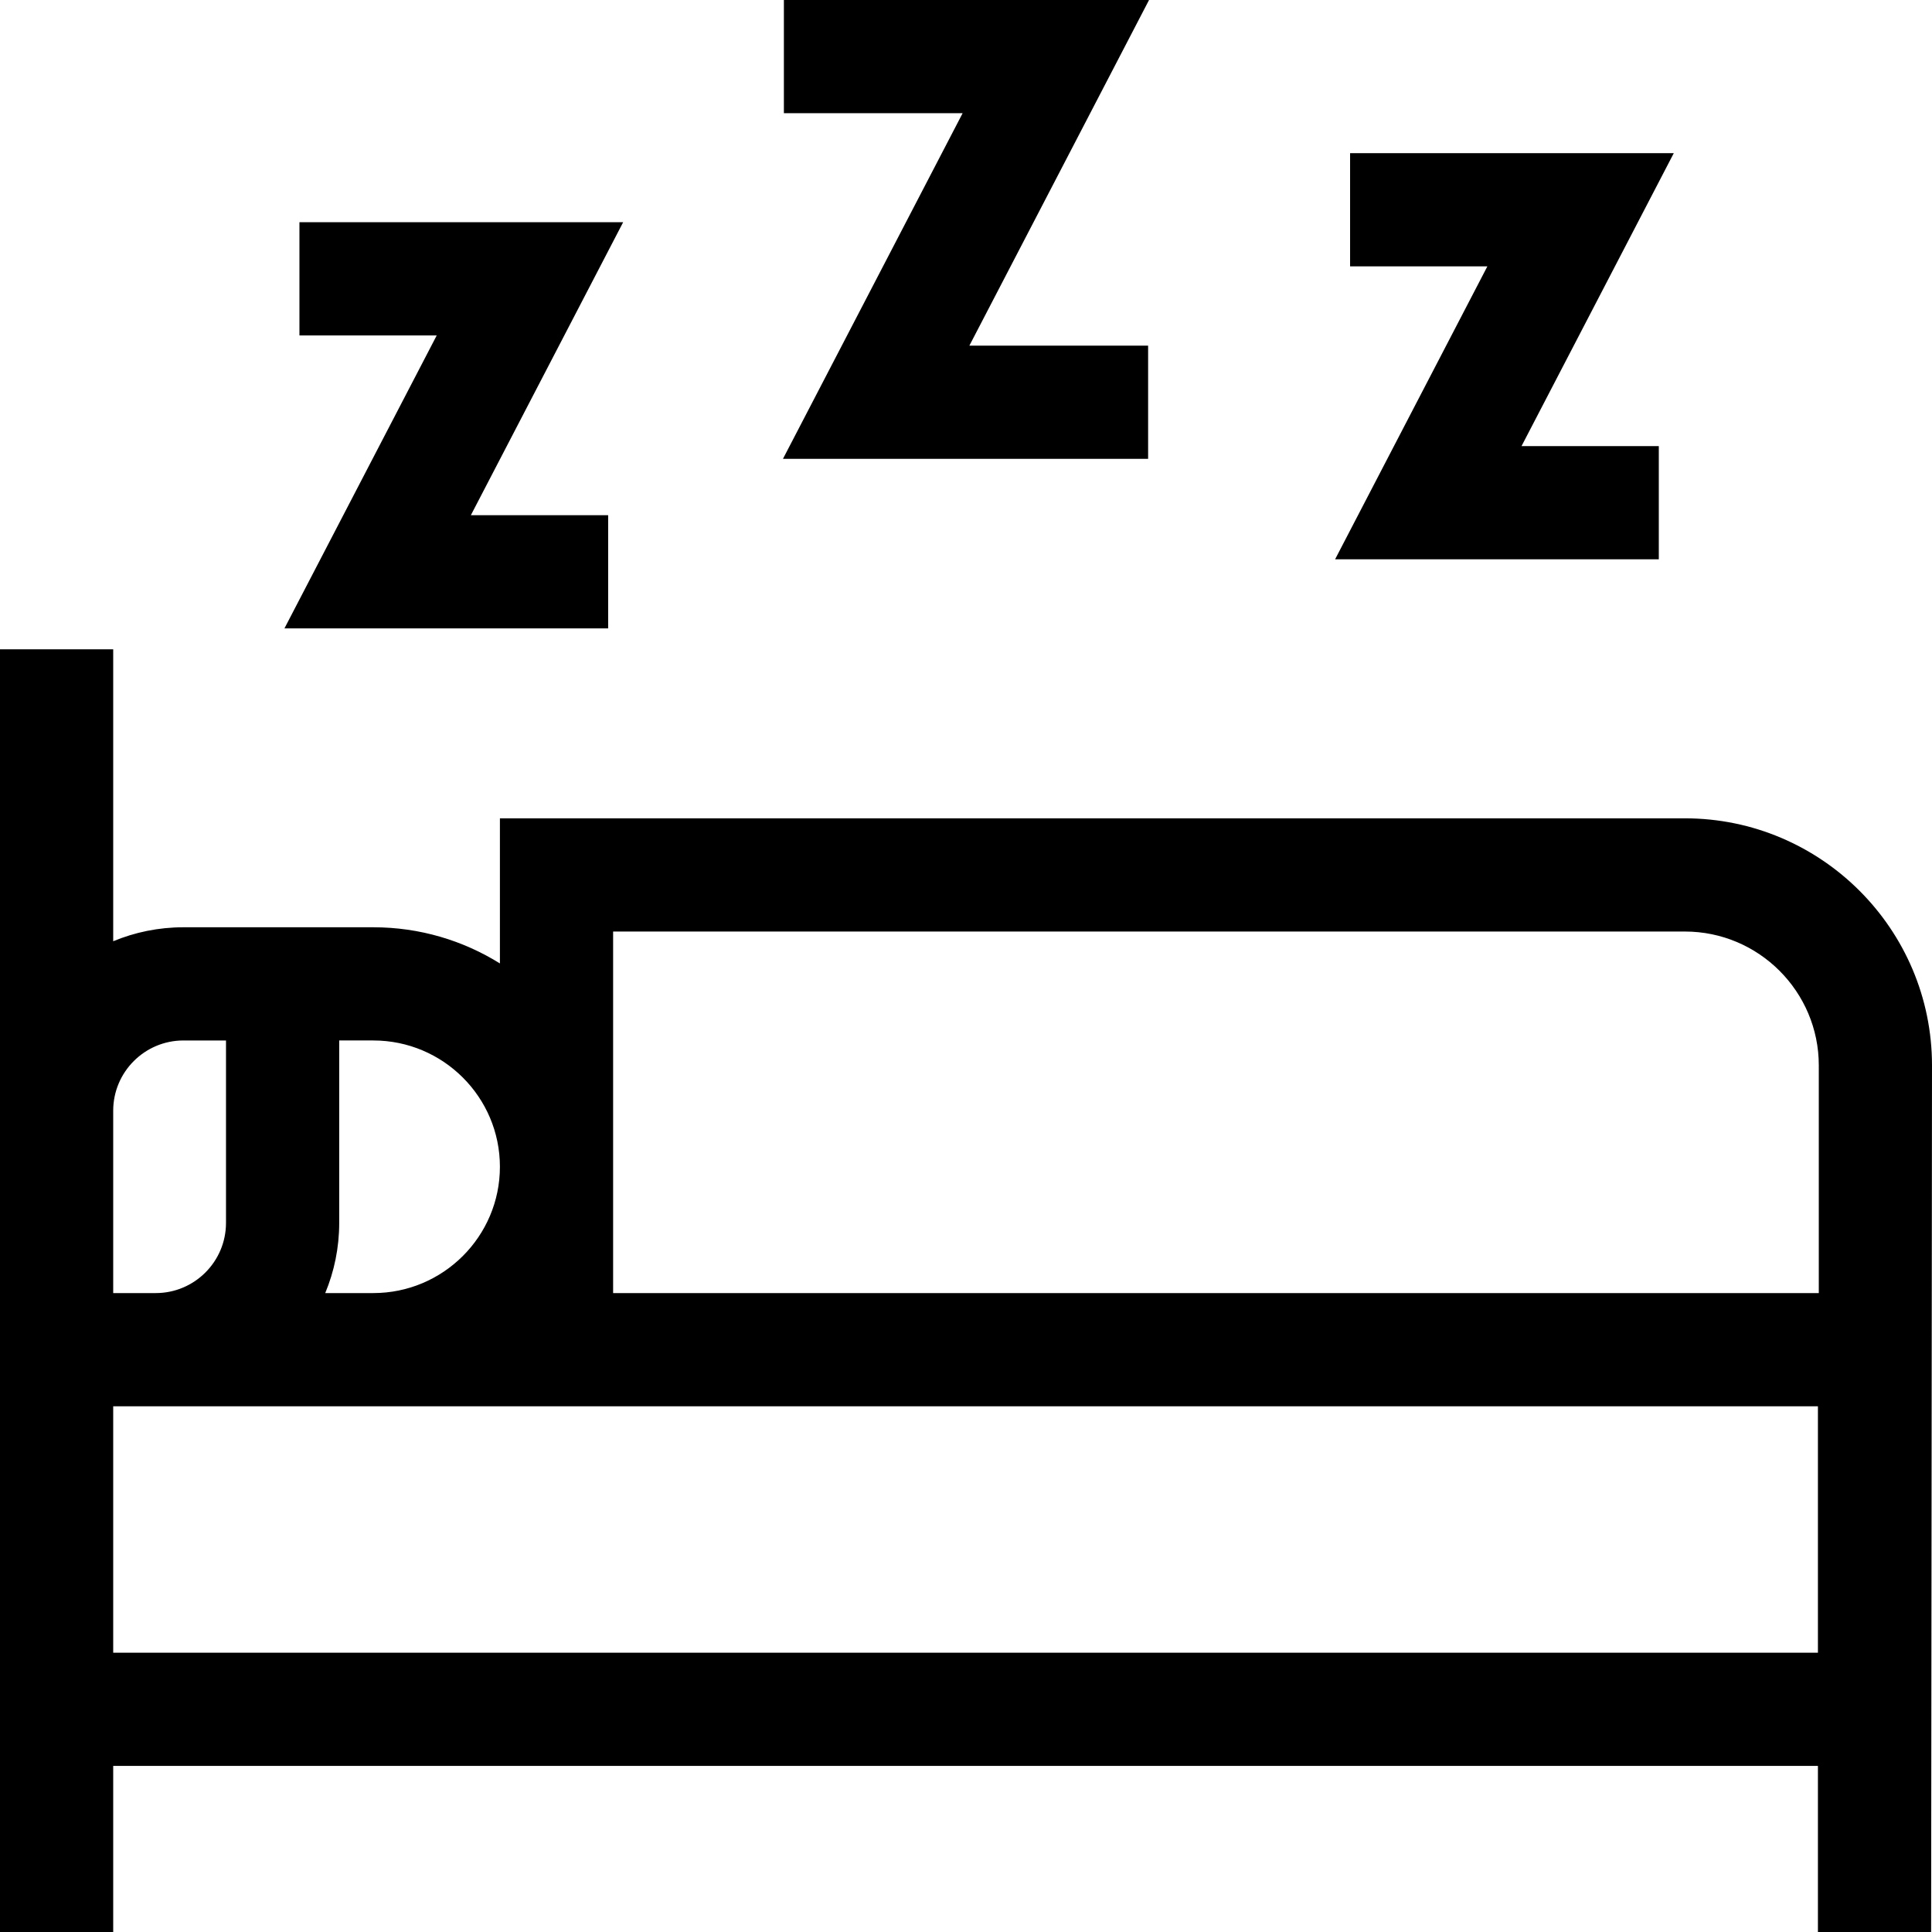
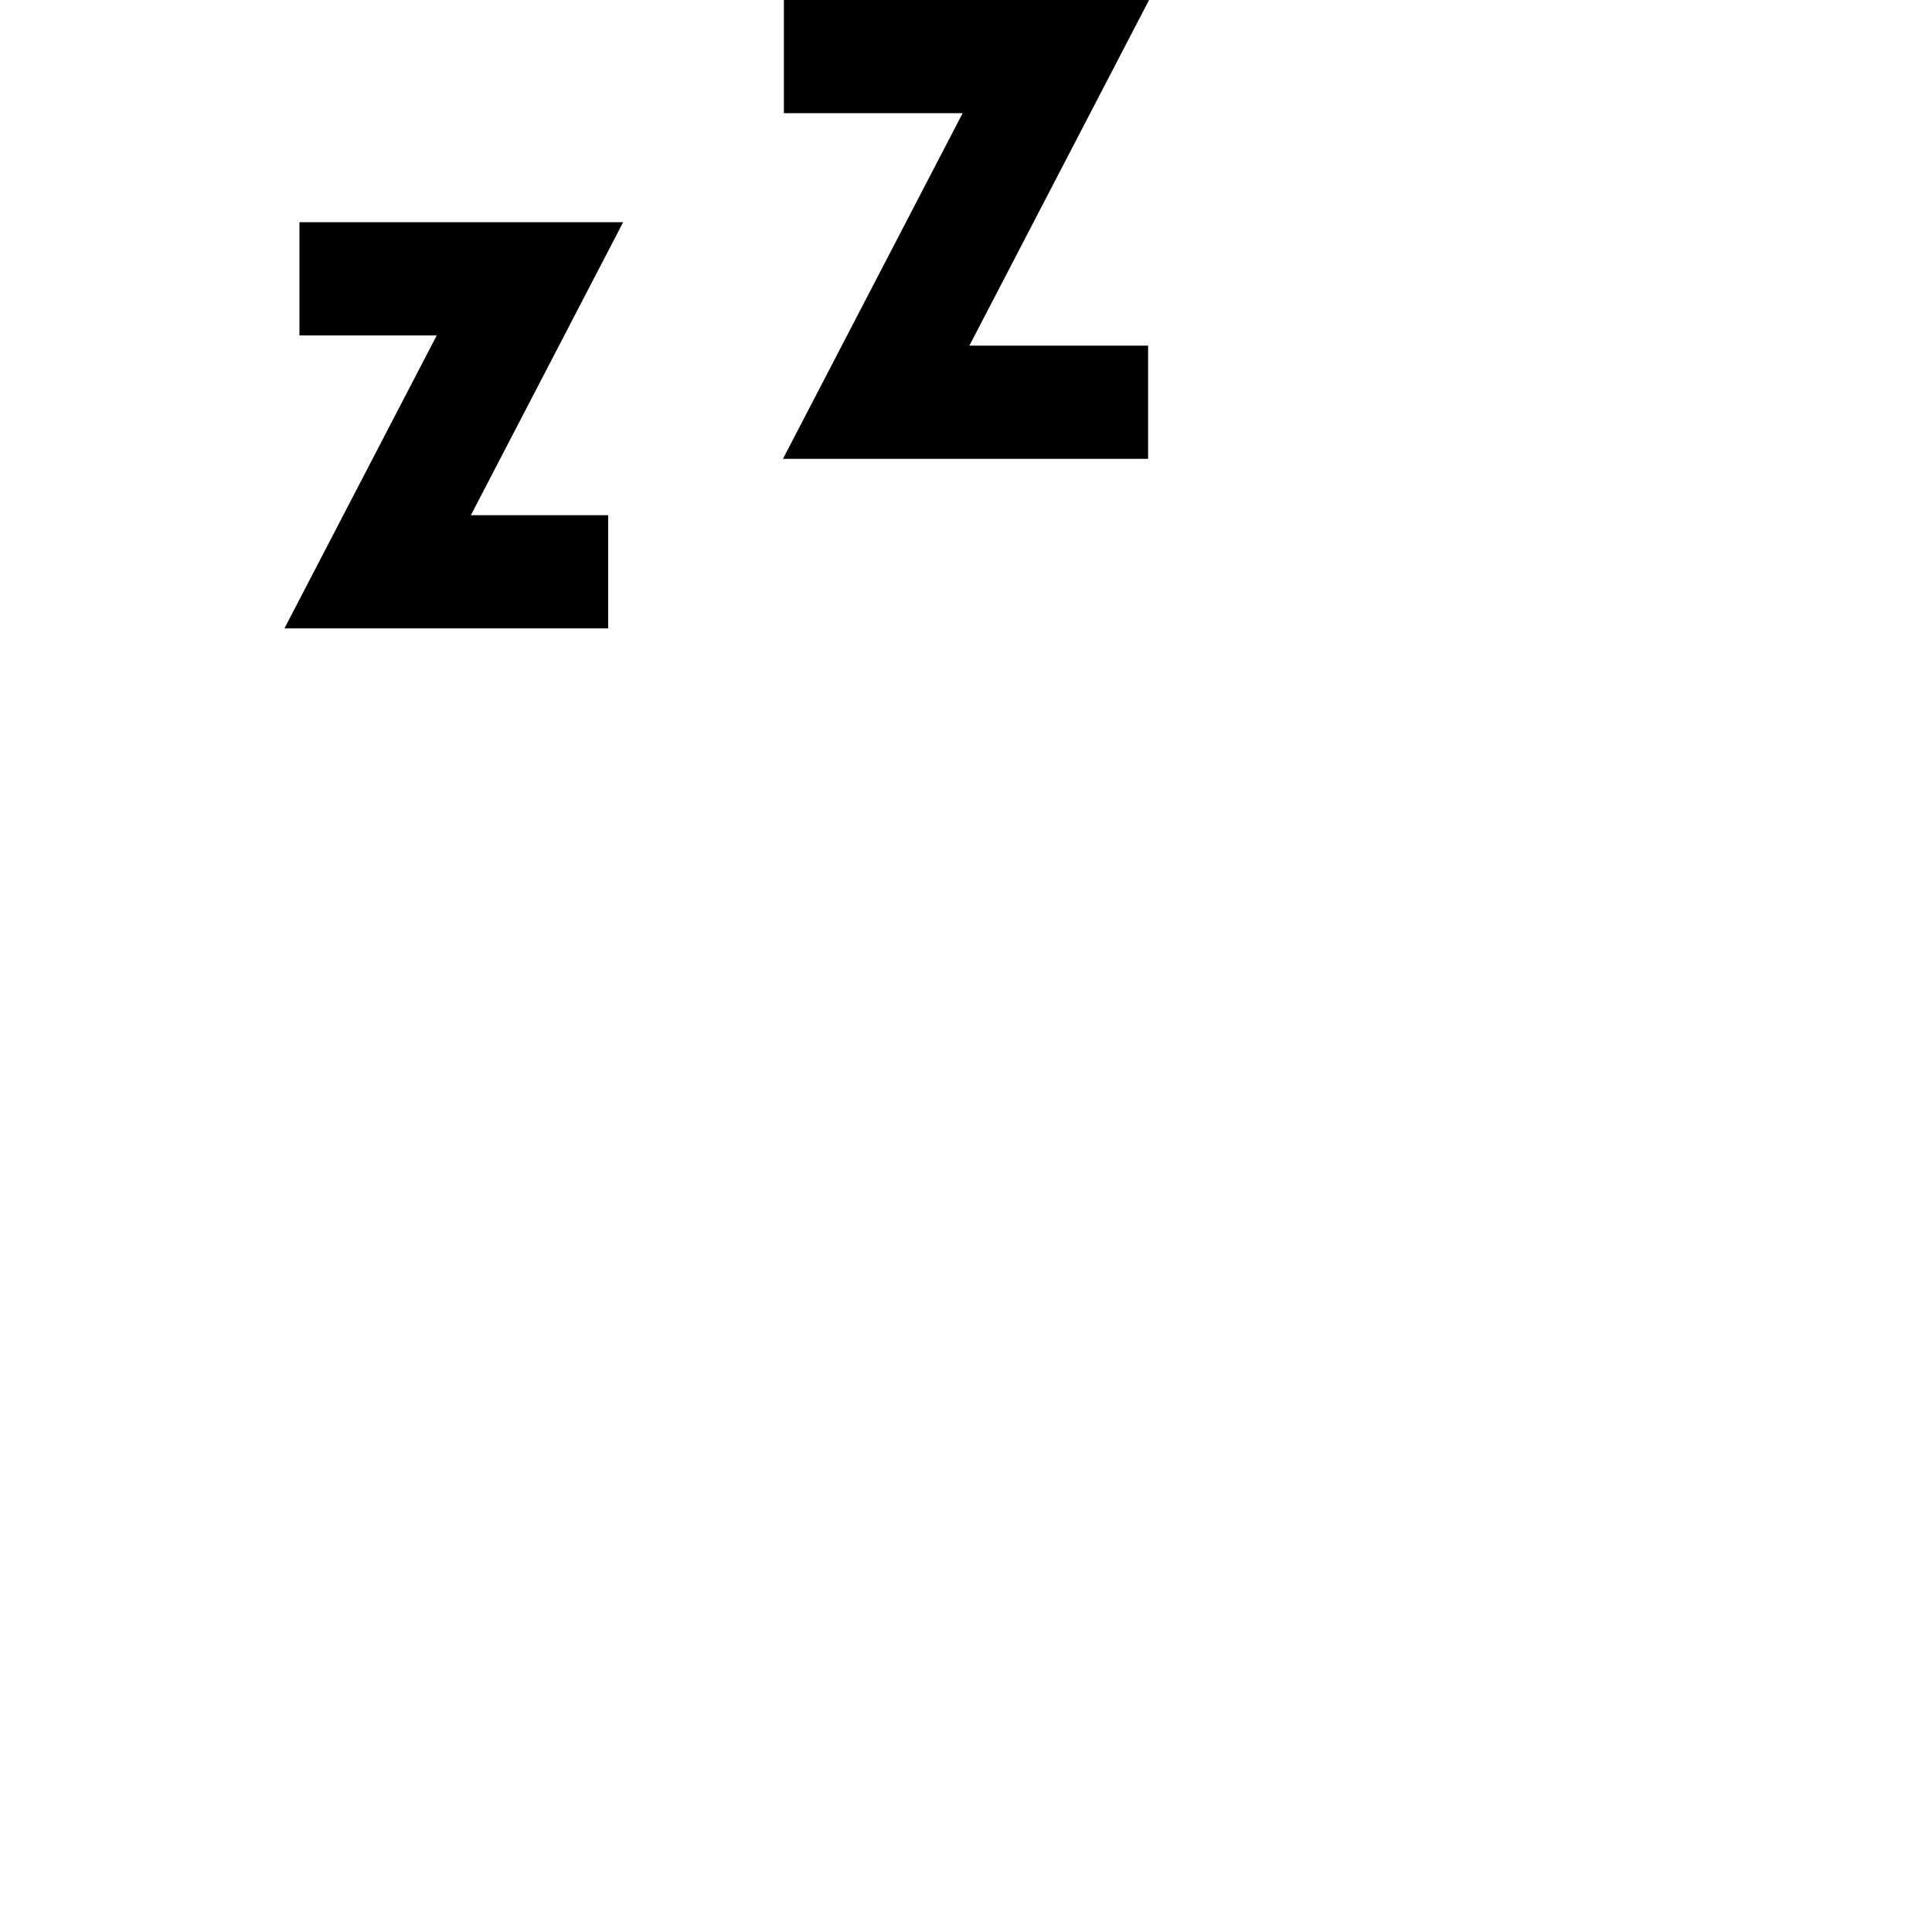
<svg xmlns="http://www.w3.org/2000/svg" id="Capa_1" height="512" viewBox="0 0 512 512" width="512">
  <g>
-     <path d="m446.514 216.865h-314.032v38.455c-9.742-6.072-21.241-9.583-33.546-9.583h-50.327c-6.588 0-12.874 1.318-18.609 3.704v-77.373h-30v339.932h30v-44.019h451.769v44.019h30l.231-229.649c0-36.109-29.377-65.486-65.486-65.486zm-356.621 107.205v-48.334h9.043c18.497 0 33.546 15.015 33.546 33.471 0 18.457-15.049 33.472-33.546 33.472h-12.746c2.385-5.735 3.703-12.02 3.703-18.609zm-59.893-29.725c0-10.261 8.348-18.609 18.609-18.609h11.284v48.334c0 10.261-8.348 18.609-18.608 18.609h-11.285zm451.769 143.636h-451.769v-65.302h451.769zm.231-95.302h-319.518v-95.814h284.032c19.567 0 35.486 15.919 35.486 35.486z" />
    <path d="m161.168 166.529v-30h-36.382l40.356-77.638h-85.787v30h36.382l-40.356 77.638z" />
-     <path d="m439.601 148.225v-30h-36.383l40.355-77.638h-85.786v30h36.382l-40.356 77.638z" />
    <path d="m304.262 121.597v-30h-47.366l47.612-91.597h-96.77v30h47.366l-47.612 91.597z" />
  </g>
</svg>